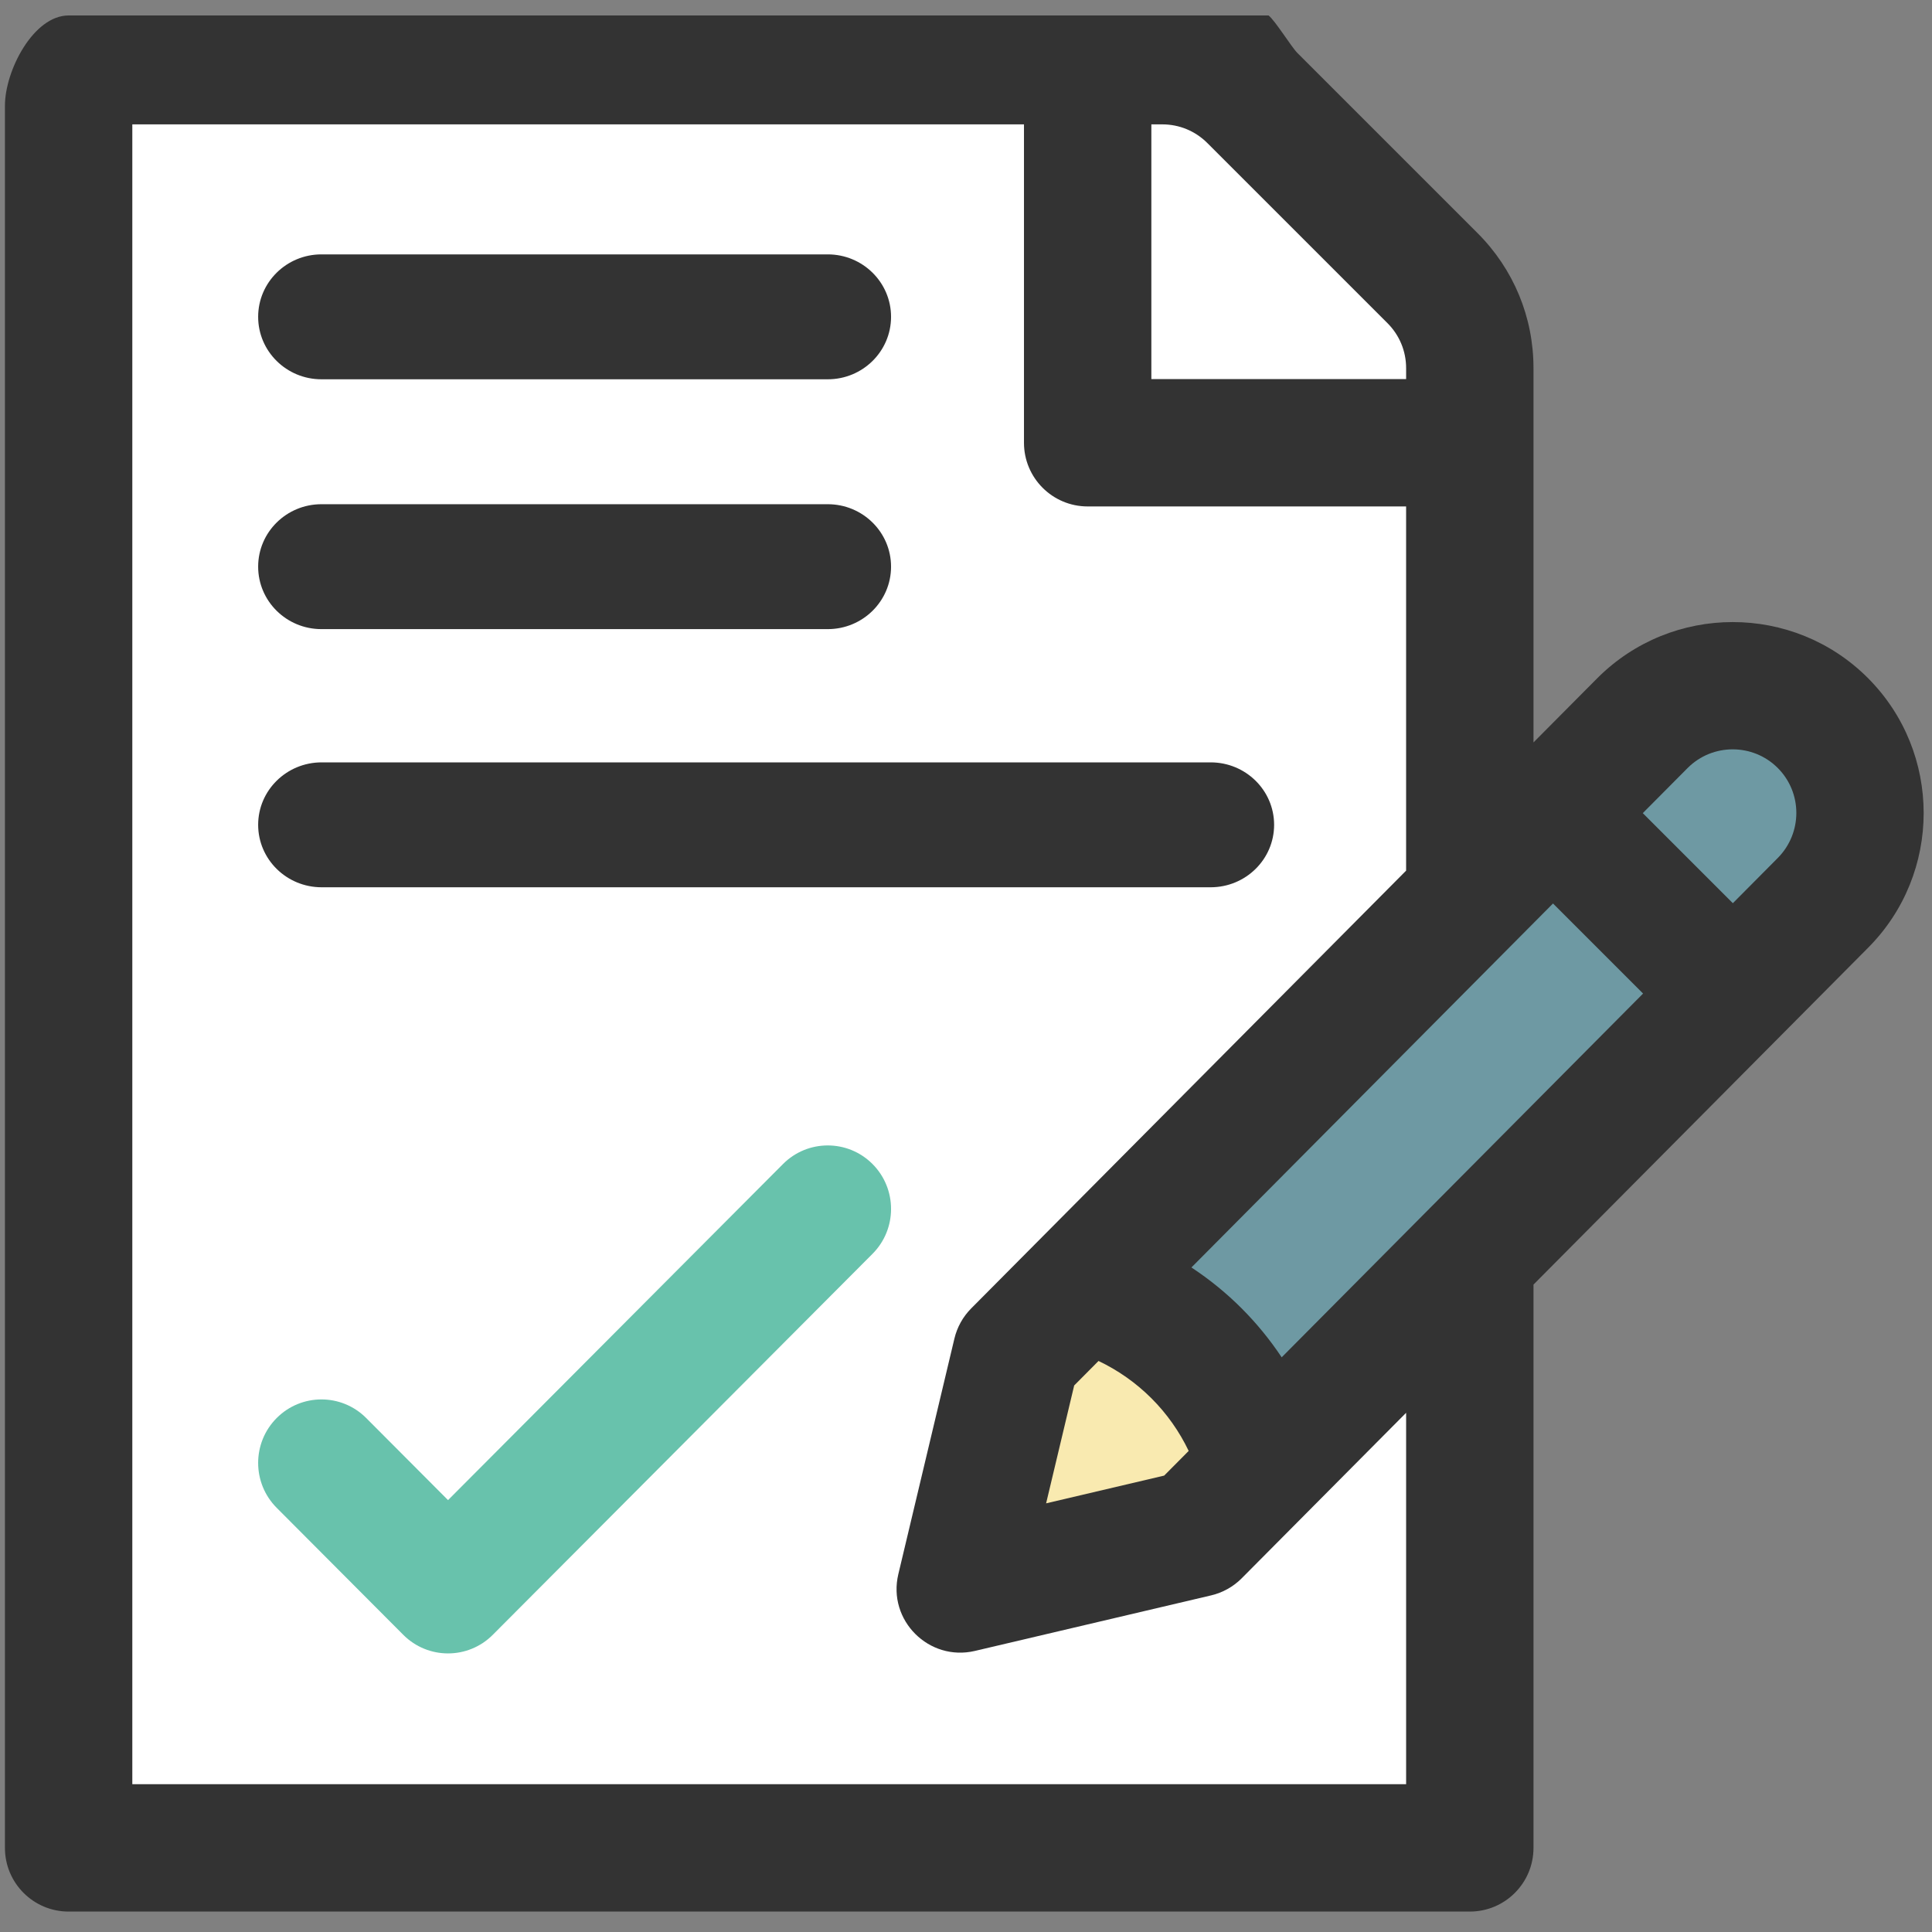
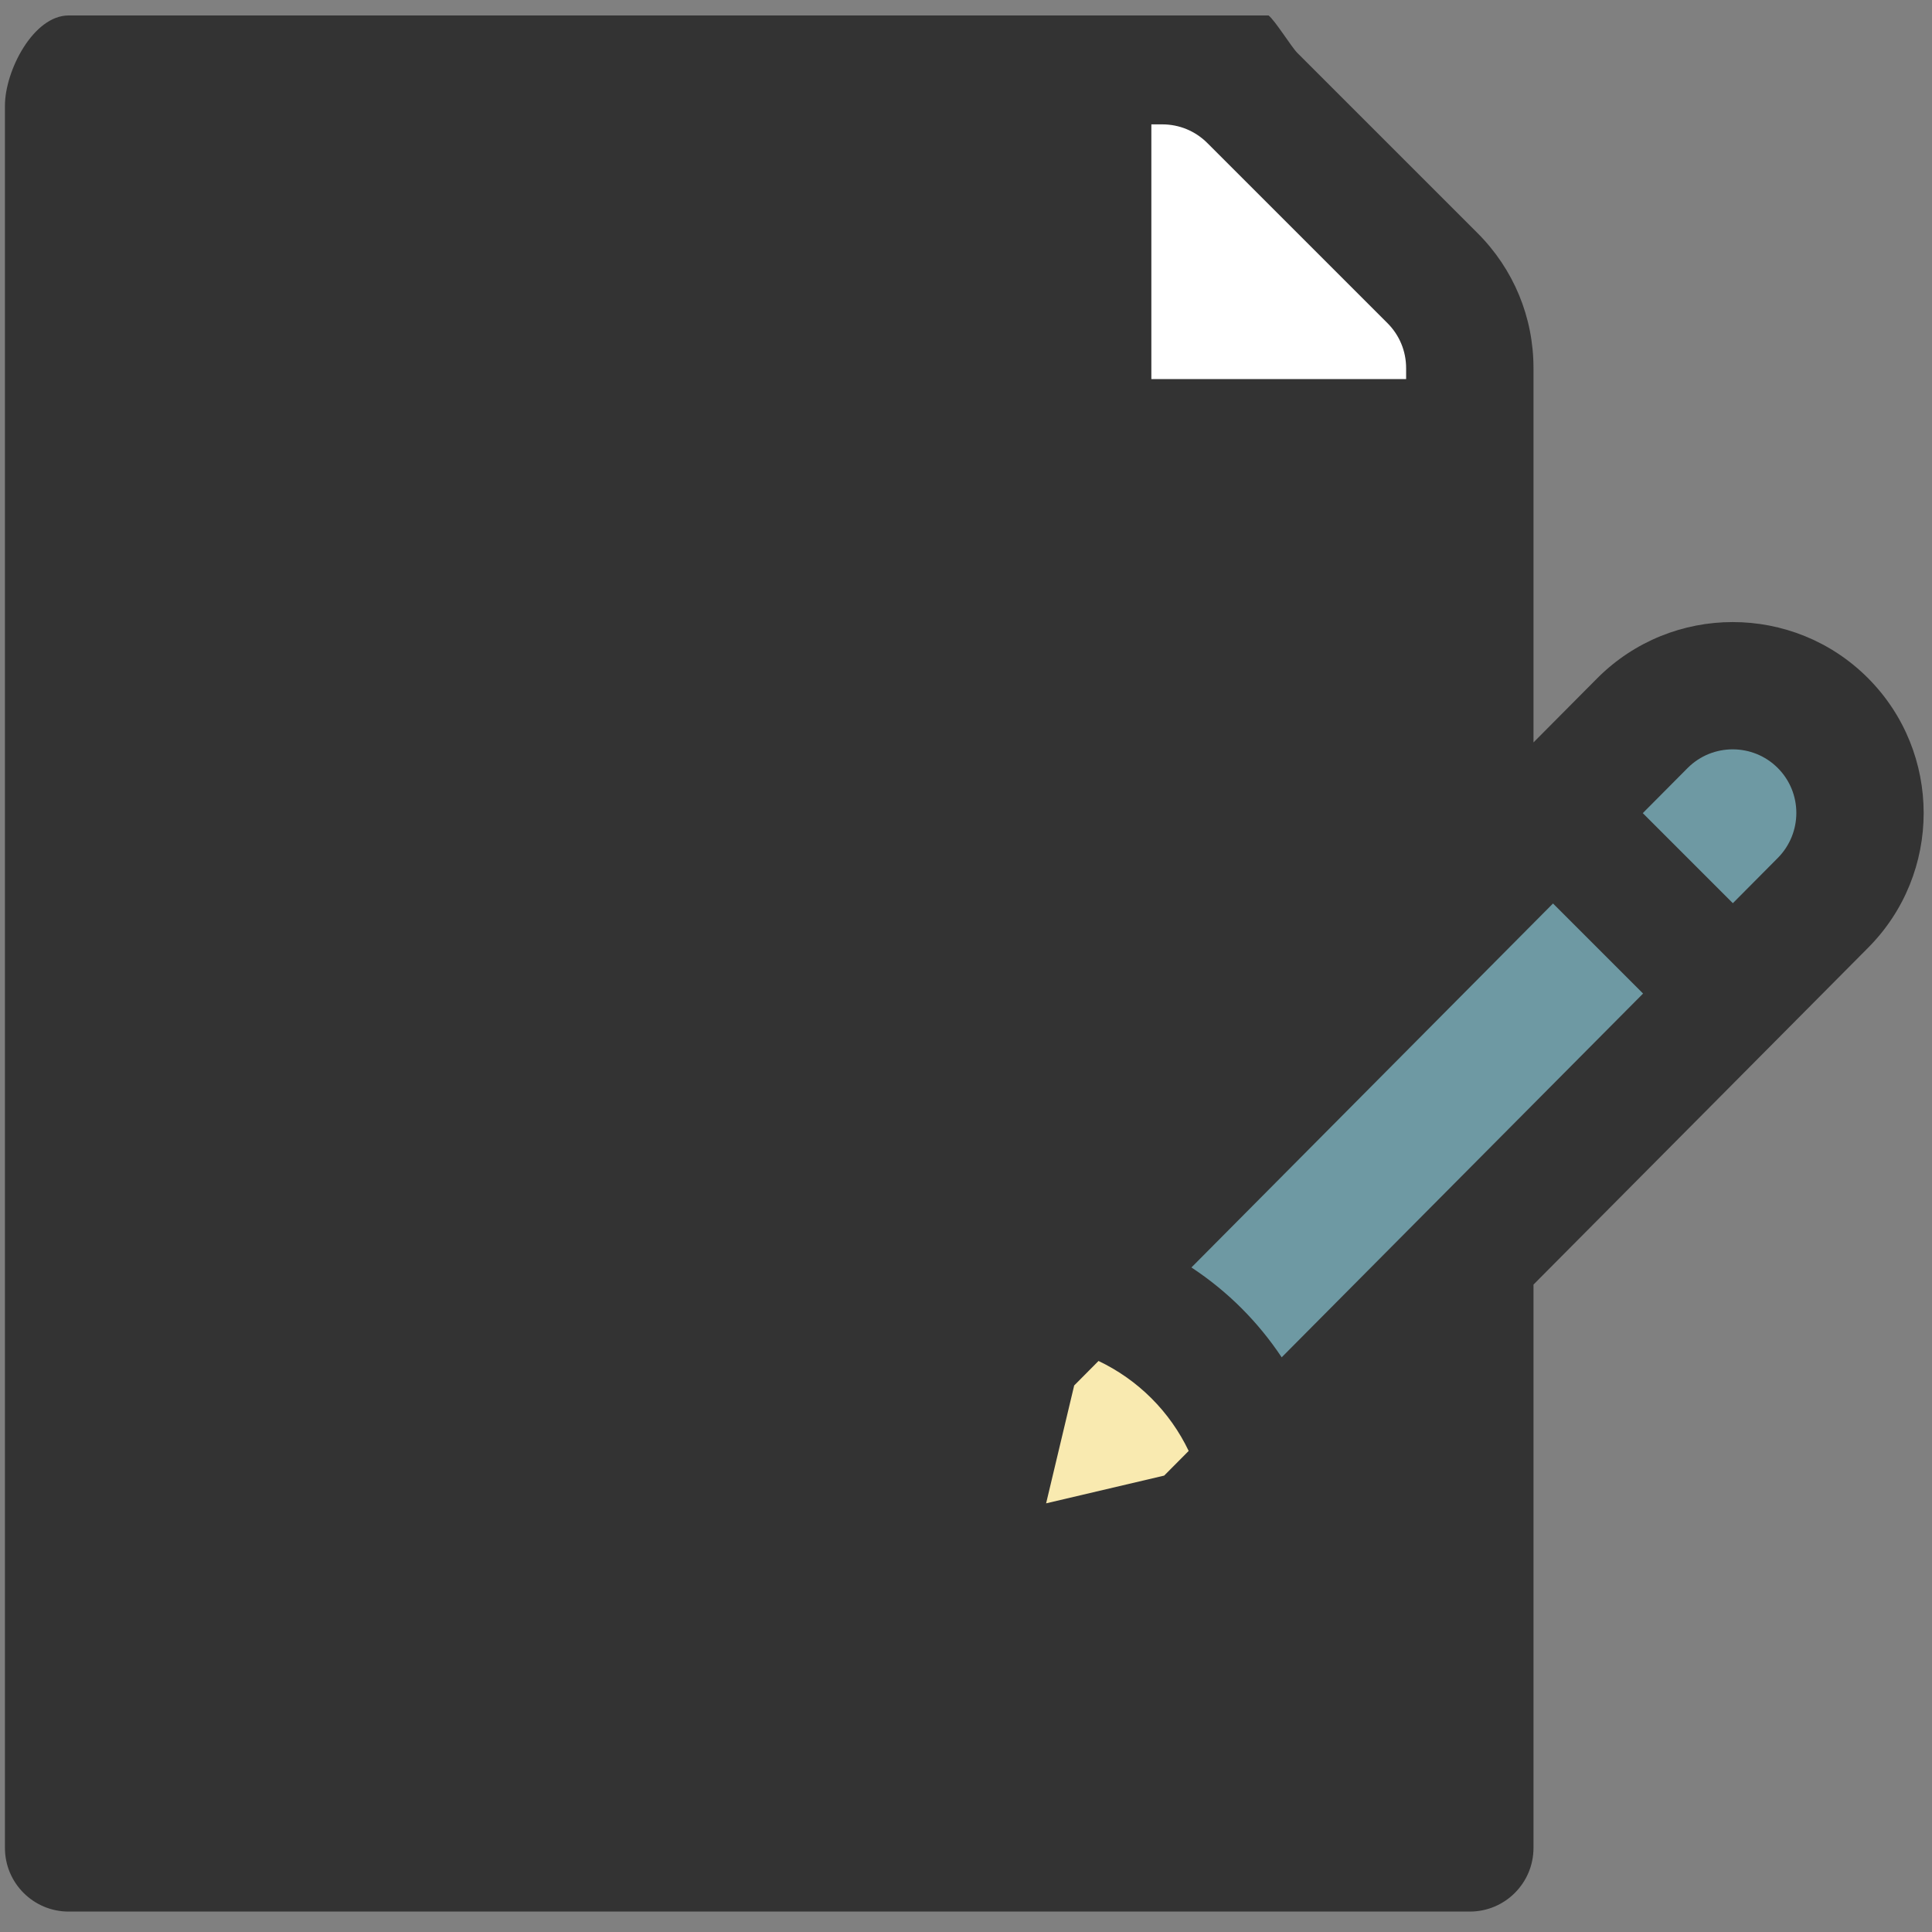
<svg xmlns="http://www.w3.org/2000/svg" width="150px" height="150px" viewBox="0 0 150 150" version="1.1">
  <rect x="0" y="0" width="150" height="150" fill="#808080" stroke="none" />
  <title>signature</title>
  <desc>Created with Sketch.</desc>
  <defs />
  <g id="Icons" stroke="none" stroke-width="1" fill="none" fill-rule="evenodd">
    <g id="signature">
      <path d="M145.015,52.633 C139.231,46.85 129.82,46.85 124.024,52.645 L119.06,57.641 L119.06,28.583 C119.06,24.622 117.517,20.897 114.714,18.096 L100.729,4.113 C100.271,3.655 98.996,1.59 98.49,1.2 L5.328,1.2 C2.597,1.2 0.383,5.479 0.383,8.209 L0.383,143.47 C0.383,146.2 2.597,148.414 5.328,148.414 L114.115,148.414 C116.846,148.414 119.06,146.2 119.06,143.47 L119.06,99.734 L145.015,73.608 C150.799,67.825 150.799,58.416 145.015,52.633 Z" id="Path" fill="#333333" />
      <path d="M89.391,9.656 L90.239,9.656 C91.56,9.656 92.802,10.171 93.736,11.104 L107.722,25.088 C108.656,26.022 109.171,27.263 109.171,28.583 L109.171,29.432 L89.391,29.432 L89.391,9.656 Z" id="Path" fill="#FFFFFF" />
-       <path d="M109.171,138.526 L10.273,138.526 L10.273,9.656 L79.501,9.656 L79.501,34.376 C79.501,37.106 81.715,39.32 84.446,39.32 L109.17,39.32 L109.17,67.596 L75.402,101.586 C74.761,102.232 74.311,103.041 74.1,103.926 L69.746,122.22 C68.892,125.807 72.128,129.014 75.688,128.178 L94.029,123.866 C94.93,123.654 95.753,123.194 96.406,122.538 C97.751,121.184 107.826,111.043 109.171,109.689 L109.171,138.526 Z" id="Path" fill="#FFFFFF" />
      <path d="M92.289,112.649 L90.386,114.565 L81.22,116.719 L83.399,107.568 L85.289,105.665 C86.805,106.388 88.199,107.366 89.4,108.566 C90.594,109.759 91.567,111.144 92.289,112.649 Z" id="Path" fill="#F9EAB0" />
      <path d="M99.509,105.382 C98.603,104.019 97.56,102.742 96.393,101.574 C95.203,100.384 93.896,99.324 92.502,98.405 C94.295,96.6 118.78,71.954 120.575,70.147 L127.568,77.139 L99.509,105.382 Z" id="Path" fill="#6E99A3" />
      <path d="M138.011,66.628 L134.538,70.124 L127.545,63.132 L131.03,59.625 C132.957,57.697 136.095,57.697 138.023,59.624 C139.951,61.552 139.951,64.688 138.011,66.628 Z" id="Path" fill="#6E99A3" />
-       <path d="M64.267,19.75 L24.957,19.75 C22.243,19.75 20.043,21.921 20.043,24.599 C20.043,27.277 22.243,29.448 24.957,29.448 L64.267,29.448 C66.981,29.448 69.181,27.277 69.181,24.599 C69.181,21.921 66.981,19.75 64.267,19.75 Z" id="Shape" fill="#333333" fill-rule="nonzero" />
-       <path d="M64.267,39.147 L24.957,39.147 C22.243,39.147 20.043,41.318 20.043,43.996 C20.043,46.674 22.243,48.845 24.957,48.845 L64.267,48.845 C66.981,48.845 69.181,46.674 69.181,43.996 C69.181,41.318 66.981,39.147 64.267,39.147 Z" id="Shape" fill="#333333" fill-rule="nonzero" />
-       <path d="M93.992,59.19 L24.973,59.19 C22.25,59.19 20.043,61.361 20.043,64.039 C20.043,66.717 22.25,68.888 24.973,68.888 L93.992,68.888 C96.715,68.888 98.922,66.717 98.922,64.039 C98.922,61.361 96.715,59.19 93.992,59.19 Z" id="Shape" fill="#333333" fill-rule="nonzero" />
-       <path d="M67.742,90.375 C65.823,88.45 62.712,88.45 60.793,90.375 L34.785,116.469 L28.431,110.095 C26.513,108.17 23.401,108.17 21.482,110.095 C19.563,112.02 19.563,115.142 21.482,117.067 L31.31,126.927 C33.229,128.852 36.34,128.852 38.259,126.927 L67.742,97.347 C69.661,95.422 69.661,92.301 67.742,90.375 Z" id="Shape" fill="#68C2AC" fill-rule="nonzero" />
    </g>
  </g>
</svg>